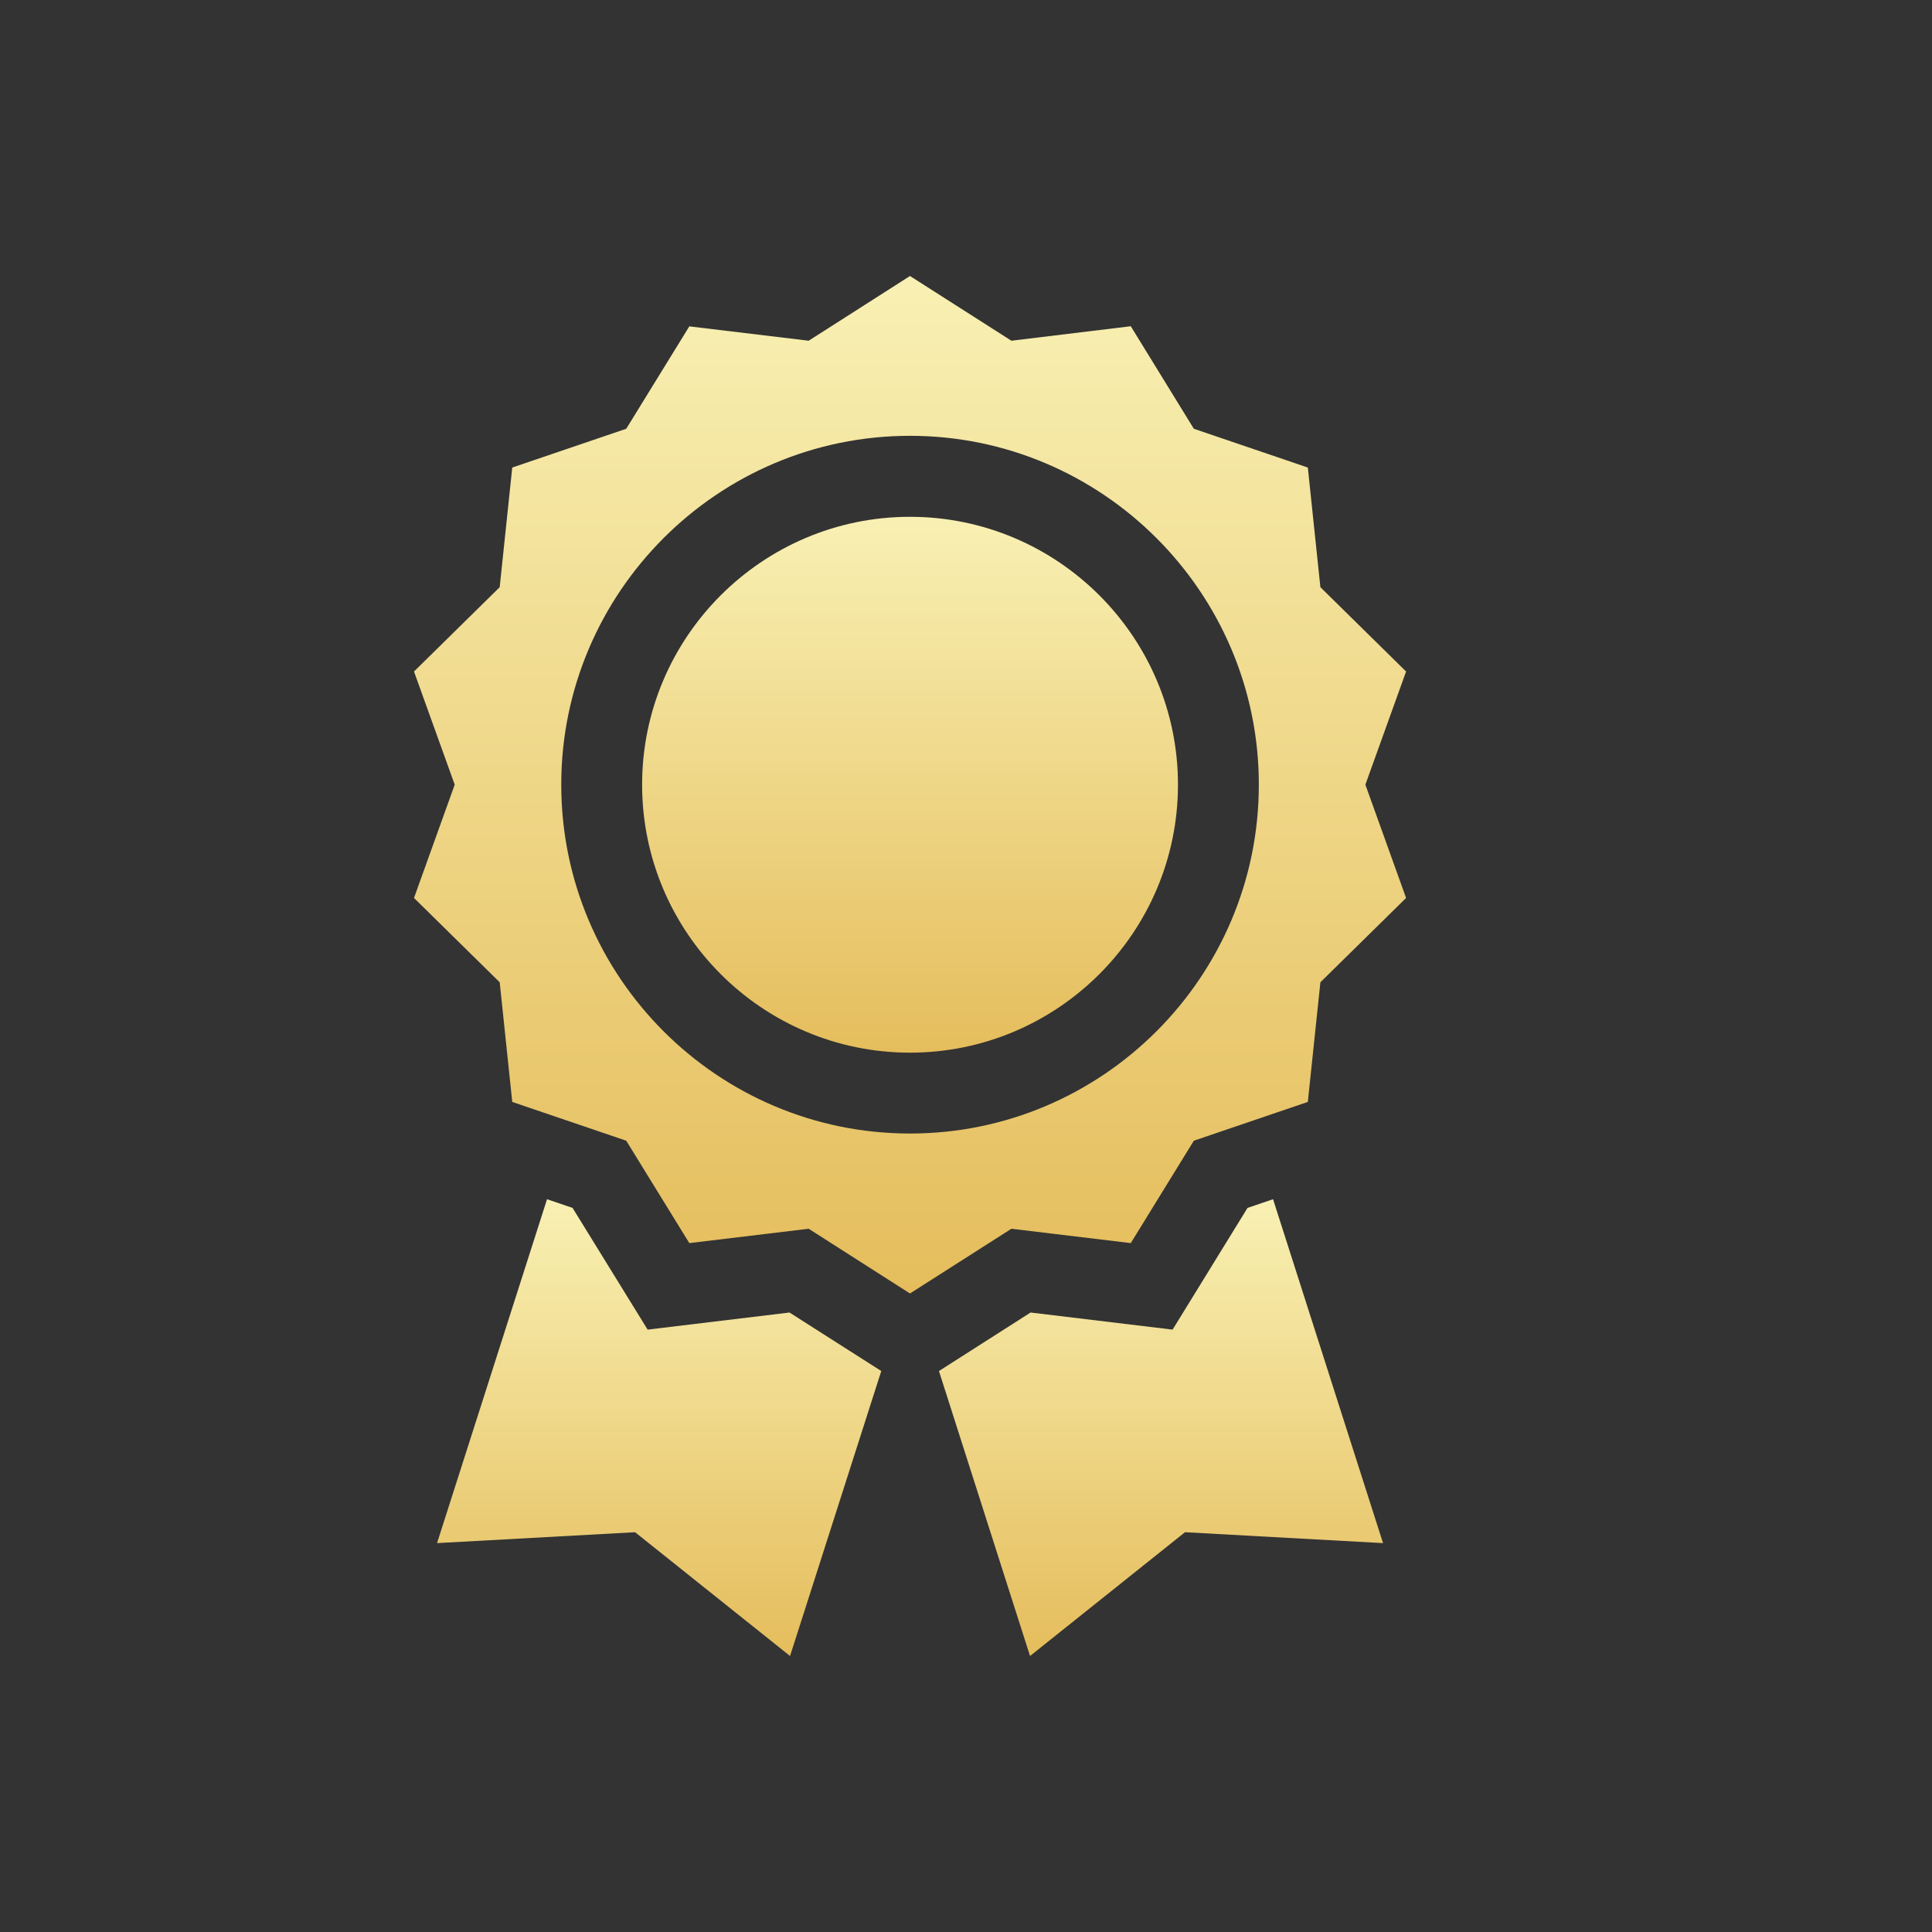
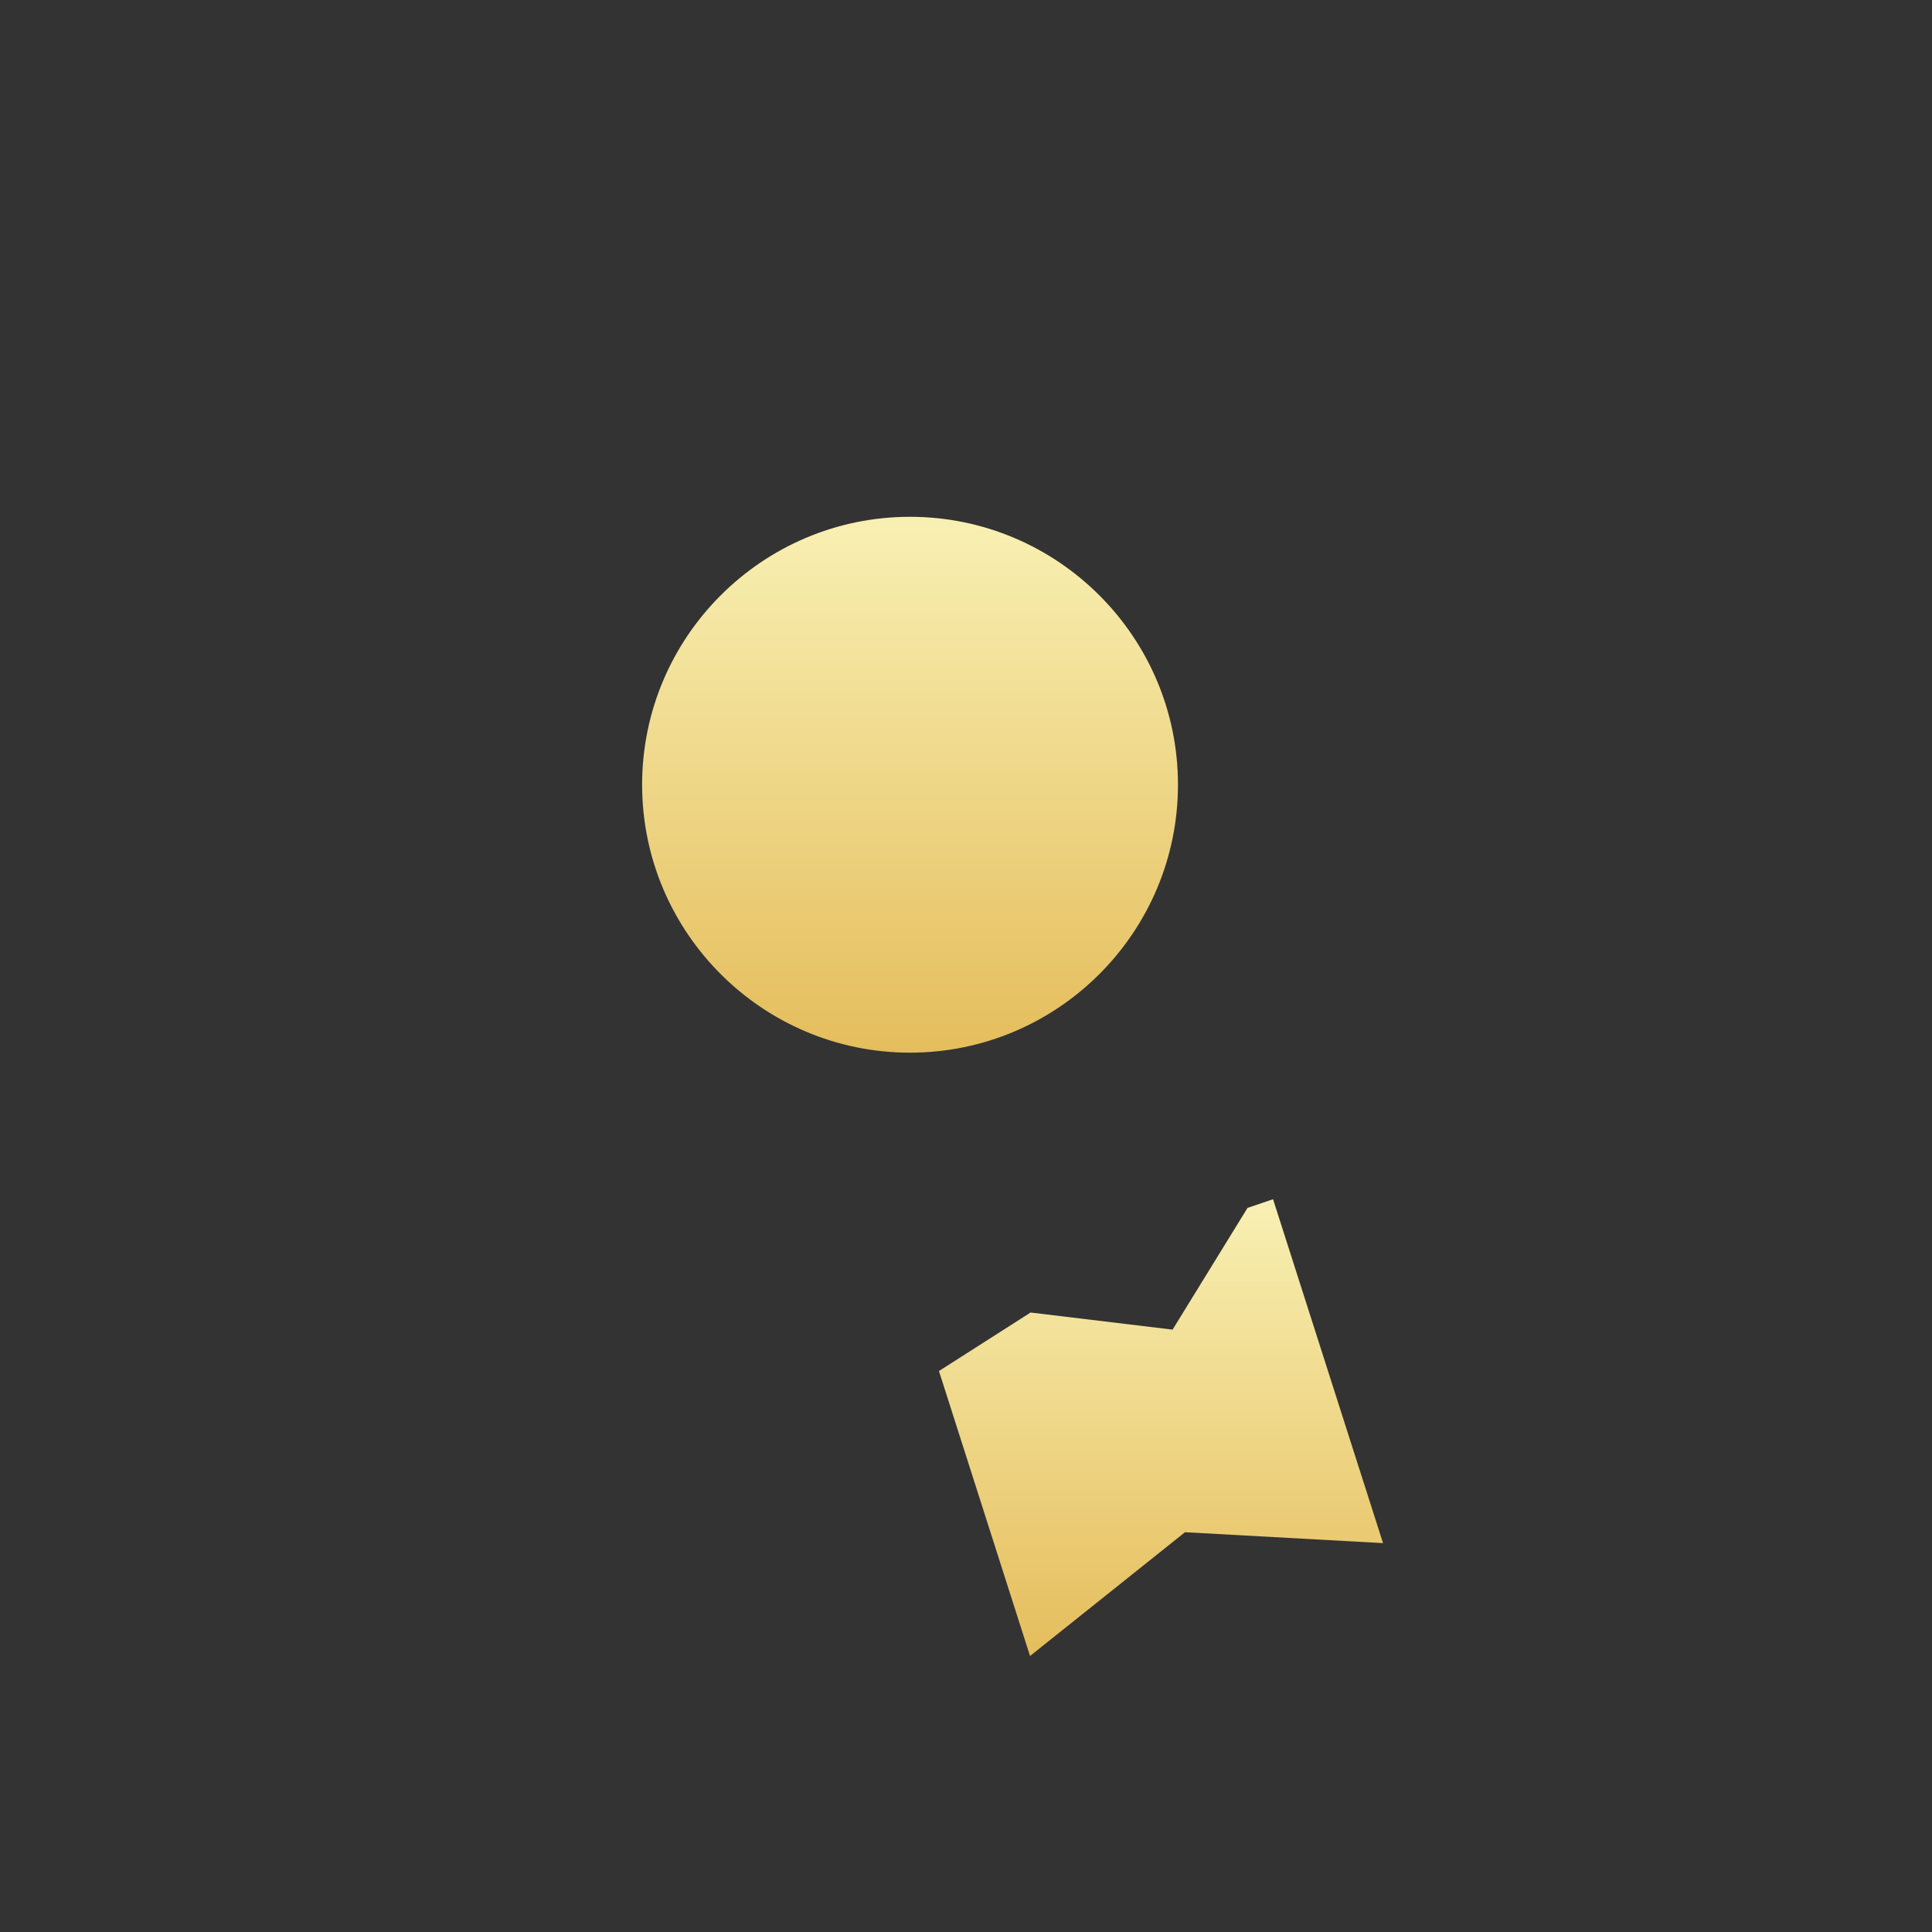
<svg xmlns="http://www.w3.org/2000/svg" width="14" height="14" viewBox="0 0 14 14" fill="none">
  <rect x="0" y="0" width="14" height="14" fill="#333333" stroke="none" />
-   <path d="M8.194 9.008L8.651 8.266L9.477 7.985L9.568 7.118L10.189 6.507L9.894 5.686L10.189 4.866L9.568 4.255L9.477 3.388L8.651 3.107L8.194 2.364L7.329 2.469L6.594 2L5.86 2.469L4.995 2.365L4.538 3.107L3.712 3.388L3.621 4.255L3 4.866L3.295 5.686L3 6.507L3.621 7.118L3.712 7.985L4.538 8.266L4.995 9.008L5.86 8.904L6.594 9.373L7.329 8.904L8.194 9.008ZM4.067 5.686C4.067 4.293 5.201 3.158 6.594 3.158C7.988 3.158 9.122 4.293 9.122 5.686C9.122 7.08 7.988 8.214 6.594 8.214C5.201 8.214 4.067 7.08 4.067 5.686Z" fill="url(#paint0_linear_72_2975)" />
  <path d="M6.594 3.745C5.524 3.745 4.653 4.616 4.653 5.686C4.653 6.757 5.524 7.628 6.594 7.628C7.665 7.628 8.536 6.757 8.536 5.686C8.536 4.616 7.665 3.745 6.594 3.745Z" fill="url(#paint1_linear_72_2975)" />
-   <path d="M5.721 9.511L4.693 9.635L4.149 8.753L3.964 8.69L3.167 11.182L4.602 11.103L5.725 12L6.386 9.935L5.721 9.511Z" fill="url(#paint2_linear_72_2975)" />
  <path d="M9.04 8.753L8.497 9.635L7.468 9.511L6.804 9.935L7.464 12L8.587 11.103L10.022 11.182L9.225 8.69L9.04 8.753Z" fill="url(#paint3_linear_72_2975)" />
  <defs>
    <linearGradient id="paint0_linear_72_2975" x1="6.594" y1="9.373" x2="6.594" y2="2" gradientUnits="userSpaceOnUse">
      <stop stop-color="#E5BD5C" />
      <stop offset="1" stop-color="#F8F0B3" />
    </linearGradient>
    <linearGradient id="paint1_linear_72_2975" x1="6.594" y1="7.628" x2="6.594" y2="3.745" gradientUnits="userSpaceOnUse">
      <stop stop-color="#E5BD5C" />
      <stop offset="1" stop-color="#F8F0B3" />
    </linearGradient>
    <linearGradient id="paint2_linear_72_2975" x1="4.776" y1="12" x2="4.776" y2="8.69" gradientUnits="userSpaceOnUse">
      <stop stop-color="#E5BD5C" />
      <stop offset="1" stop-color="#F8F0B3" />
    </linearGradient>
    <linearGradient id="paint3_linear_72_2975" x1="8.413" y1="12" x2="8.413" y2="8.69" gradientUnits="userSpaceOnUse">
      <stop stop-color="#E5BD5C" />
      <stop offset="1" stop-color="#F8F0B3" />
    </linearGradient>
  </defs>
</svg>